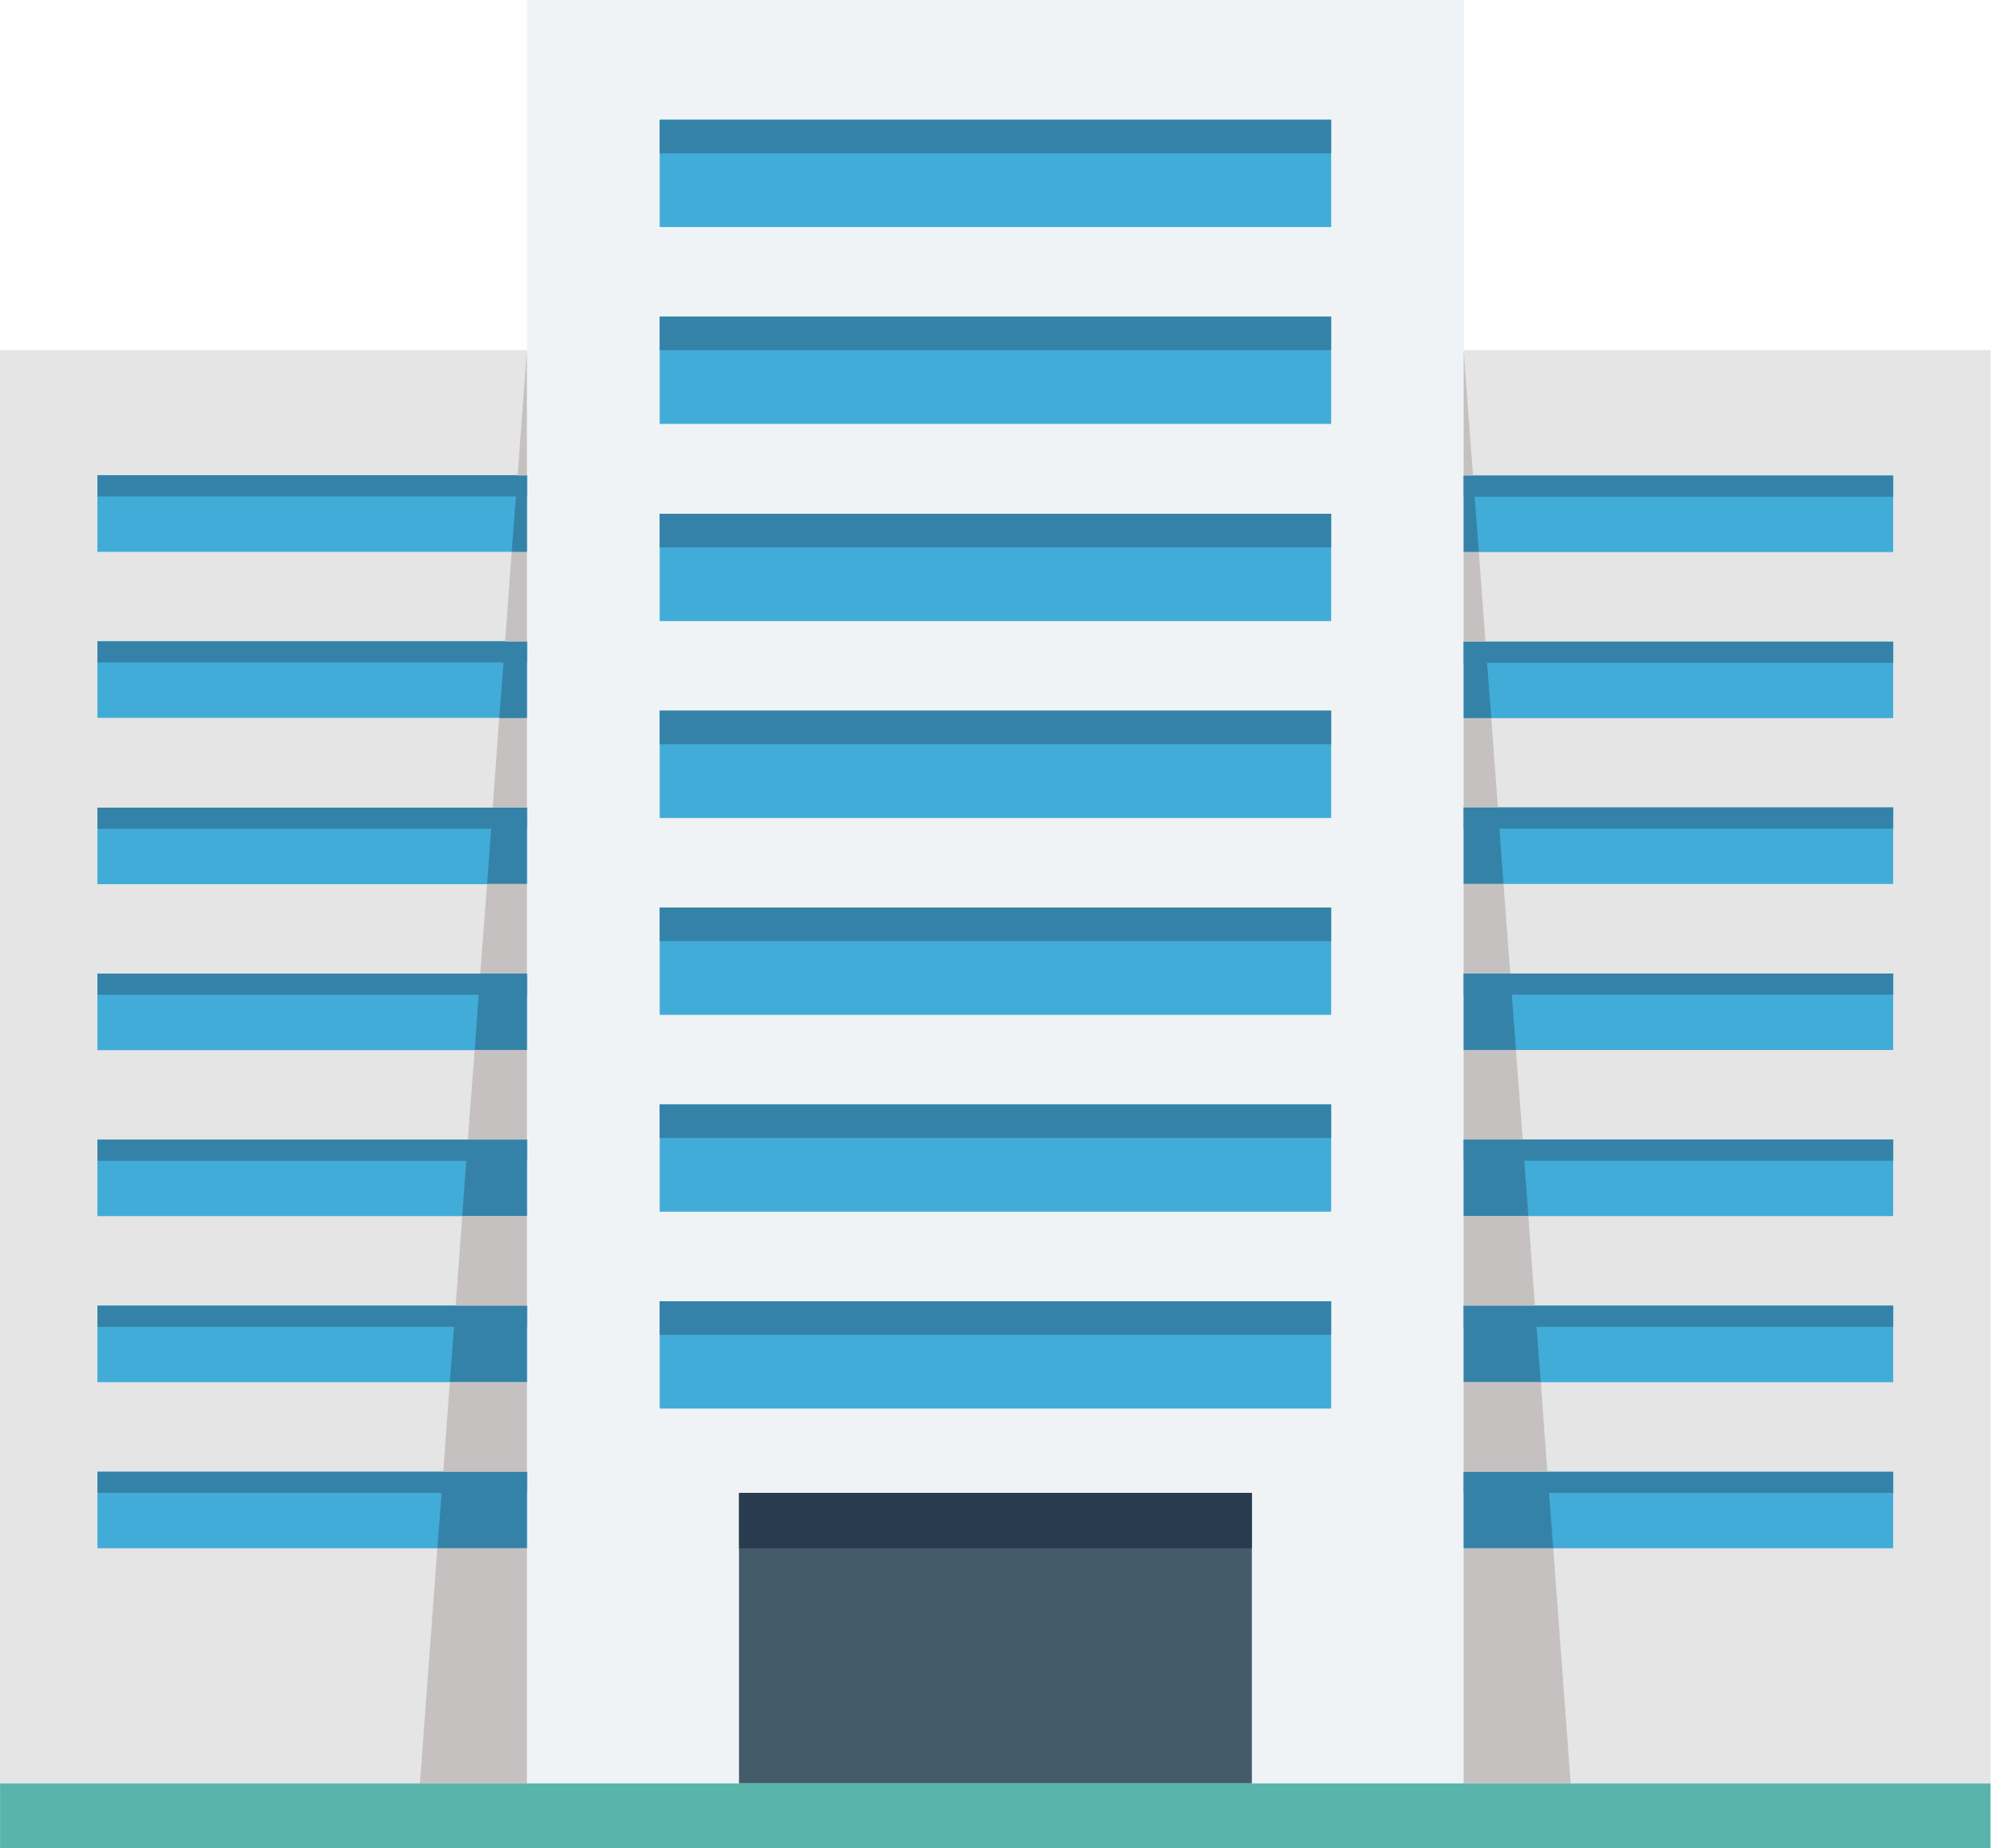
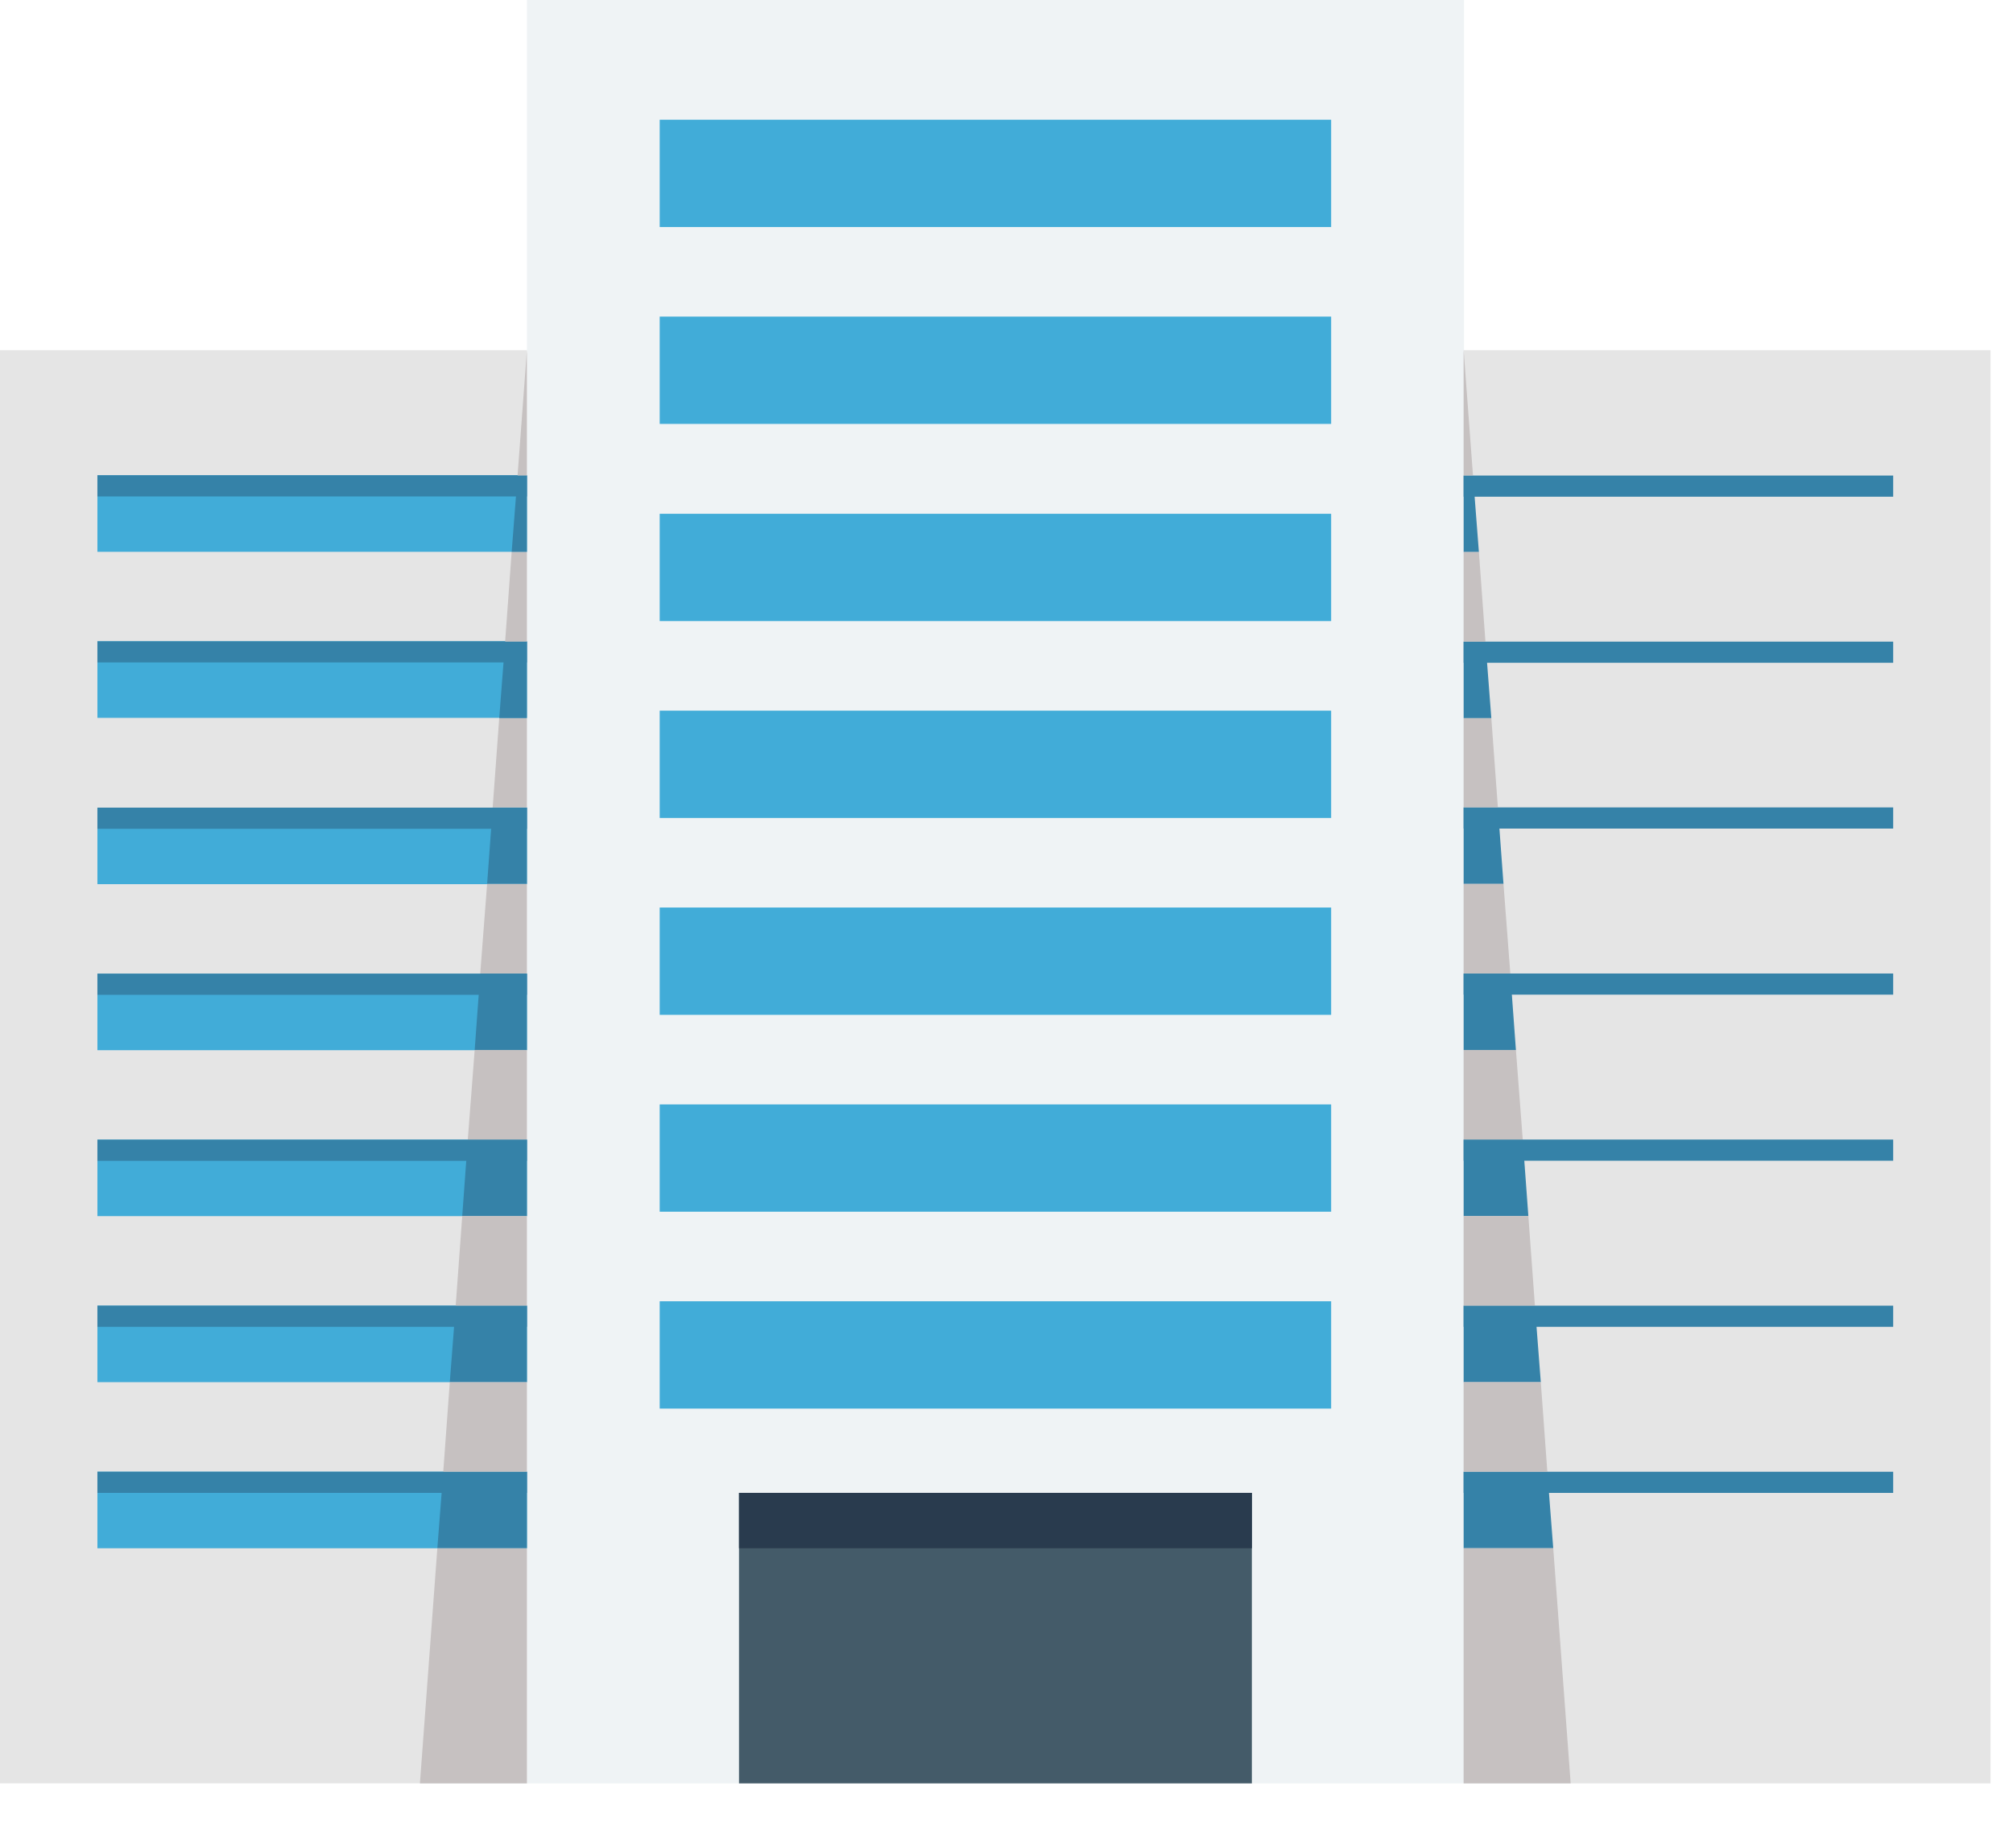
<svg xmlns="http://www.w3.org/2000/svg" width="61" height="56" viewBox="0 0 61 56" fill="none">
  <path d="M15.967 0H44.363V54.04H15.967V0Z" fill="#EFF3F5" />
  <path d="M19.991 3.628H40.338V6.879H19.991V3.628ZM19.991 9.594H40.338V12.845H19.991V9.594ZM19.991 15.569H40.338V18.82H19.991V15.569ZM19.991 21.534H40.338V24.786H19.991V21.534ZM19.991 27.5H40.338V30.752H19.991V27.5ZM19.991 33.466H40.338V36.717H19.991V33.466ZM19.991 39.431H40.338V42.683H19.991V39.431Z" fill="#41ACD8" />
-   <path d="M19.991 3.628H40.338V4.646H19.991V3.628ZM19.991 9.594H40.338V10.611H19.991V9.594ZM19.991 15.569H40.338V16.587H19.991V15.569ZM19.991 21.534H40.338V22.552H19.991V21.534ZM19.991 27.5H40.338V28.518H19.991V27.5ZM19.991 33.466H40.338V34.484H19.991V33.466ZM19.991 39.431H40.338V40.449H19.991V39.431Z" fill="#3582A8" />
  <path d="M44.353 10.611H60.319V54.039H44.353V10.611Z" fill="#E5E5E5" />
-   <path d="M44.353 14.41H57.369V16.729H44.353V14.41ZM44.353 19.443H57.369V21.761H44.353V19.443ZM44.353 24.466H57.369V26.785H44.353V24.466ZM44.353 29.499H57.369V31.817H44.353V29.499ZM44.353 34.531H57.369V36.85H44.353V34.531ZM44.353 39.564H57.369V41.883H44.353V39.564ZM44.353 44.597H57.369V46.915H44.353V44.597Z" fill="#41ACD8" />
  <path d="M44.353 14.41H57.369V15.051H44.353V14.41ZM44.353 19.443H57.369V20.084H44.353V19.443ZM44.353 24.466H57.369V25.107H44.353V24.466ZM44.353 29.499H57.369V30.14H44.353V29.499ZM44.353 34.531H57.369V35.172H44.353V34.531ZM44.353 39.564H57.369V40.205H44.353V39.564ZM44.353 44.597H57.369V45.238H44.353V44.597Z" fill="#3582A8" />
  <path d="M47.068 46.915H44.353V44.597H46.889L47.068 46.915ZM46.691 41.883H44.353V39.564H46.512L46.691 41.883ZM46.314 36.85H44.353V34.531H46.144L46.314 36.85ZM45.937 31.817H44.353V29.499H45.767L45.937 31.817ZM45.56 26.785H44.353V24.466H45.39L45.56 26.785ZM45.192 21.761H44.353V19.443H45.013L45.192 21.761ZM44.815 16.729H44.353V14.41H44.636L44.815 16.729Z" fill="#3582A8" />
  <path d="M44.636 14.409H44.353V10.611L44.636 14.409ZM45.013 19.442H44.353V16.728H44.815L45.013 19.442ZM45.39 24.465H44.353V21.761H45.192L45.39 24.465ZM45.767 29.498H44.353V26.784H45.56L45.767 29.498ZM46.144 34.531H44.353V31.816H45.937L46.144 34.531ZM46.512 39.563H44.353V36.849H46.314L46.512 39.563ZM46.889 44.596H44.353V41.882H46.691L46.889 44.596ZM47.596 54.039H44.353V46.914H47.068L47.596 54.039Z" fill="#C6C1C1" />
  <path d="M15.965 54.038H0V10.61H15.965V54.038Z" fill="#E5E5E5" />
  <path d="M15.967 16.721H2.952V14.402H15.967V16.721ZM15.967 21.752H2.952V19.433H15.967V21.752ZM15.967 26.792H2.952V24.473H15.967V26.792ZM15.967 31.823H2.952V29.504H15.967V31.823ZM15.967 36.851H2.952V34.533H15.967V36.851ZM15.967 41.882H2.952V39.564H15.967V41.882ZM15.967 46.915H2.952V44.596H15.967V46.915Z" fill="#41ACD8" />
  <path d="M15.967 15.043H2.952V14.402H15.967V15.043ZM15.967 20.074H2.952V19.433H15.967V20.074ZM15.967 25.114H2.952V24.473H15.967V25.114ZM15.967 30.145H2.952V29.504H15.967V30.145ZM15.967 35.176H2.952V34.535H15.967V35.176ZM15.967 40.205H2.952V39.564H15.967V40.205ZM15.967 45.237H2.952V44.596H15.967V45.237Z" fill="#3582A8" />
  <path d="M13.253 46.915H15.967V44.597H13.432L13.253 46.915ZM13.63 41.883H15.967V39.564H13.809L13.63 41.883ZM14.007 36.85H15.967V34.531H14.176L14.007 36.85ZM14.384 31.817H15.967V29.499H14.553L14.384 31.817ZM14.761 26.785H15.967V24.466H14.93L14.761 26.785ZM15.128 21.761H15.967V19.443H15.307L15.128 21.761ZM15.505 16.729H15.967V14.41H15.684L15.505 16.729Z" fill="#3582A8" />
-   <path d="M15.684 14.409H15.967V10.611L15.684 14.409ZM15.307 19.442H15.967V16.728H15.505L15.307 19.442ZM14.93 24.465H15.967V21.761H15.128L14.93 24.465ZM14.553 29.498H15.967V26.784H14.761L14.553 29.498ZM14.176 34.531H15.967V31.816H14.384L14.176 34.531ZM13.809 39.563H15.967V36.849H14.007L13.809 39.563ZM13.432 44.596H15.967V41.882H13.63L13.432 44.596ZM12.725 54.039H15.967V46.914H13.253L12.725 54.039Z" fill="#C6C1C1" />
+   <path d="M15.684 14.409H15.967V10.611L15.684 14.409ZM15.307 19.442H15.967V16.728H15.505L15.307 19.442ZM14.93 24.465H15.967V21.761H15.128L14.93 24.465ZM14.553 29.498H15.967V26.784H14.761L14.553 29.498M14.176 34.531H15.967V31.816H14.384L14.176 34.531ZM13.809 39.563H15.967V36.849H14.007L13.809 39.563ZM13.432 44.596H15.967V41.882H13.63L13.432 44.596ZM12.725 54.039H15.967V46.914H13.253L12.725 54.039Z" fill="#C6C1C1" />
  <path d="M22.394 45.237H37.935V54.04H22.394V45.237Z" fill="#445B69" />
  <path d="M22.394 45.237H37.935V46.915H22.394V45.237Z" fill="#293B4E" />
-   <path d="M0.002 54.04H60.319V56H0.002V54.04Z" fill="#59B5AC" />
</svg>